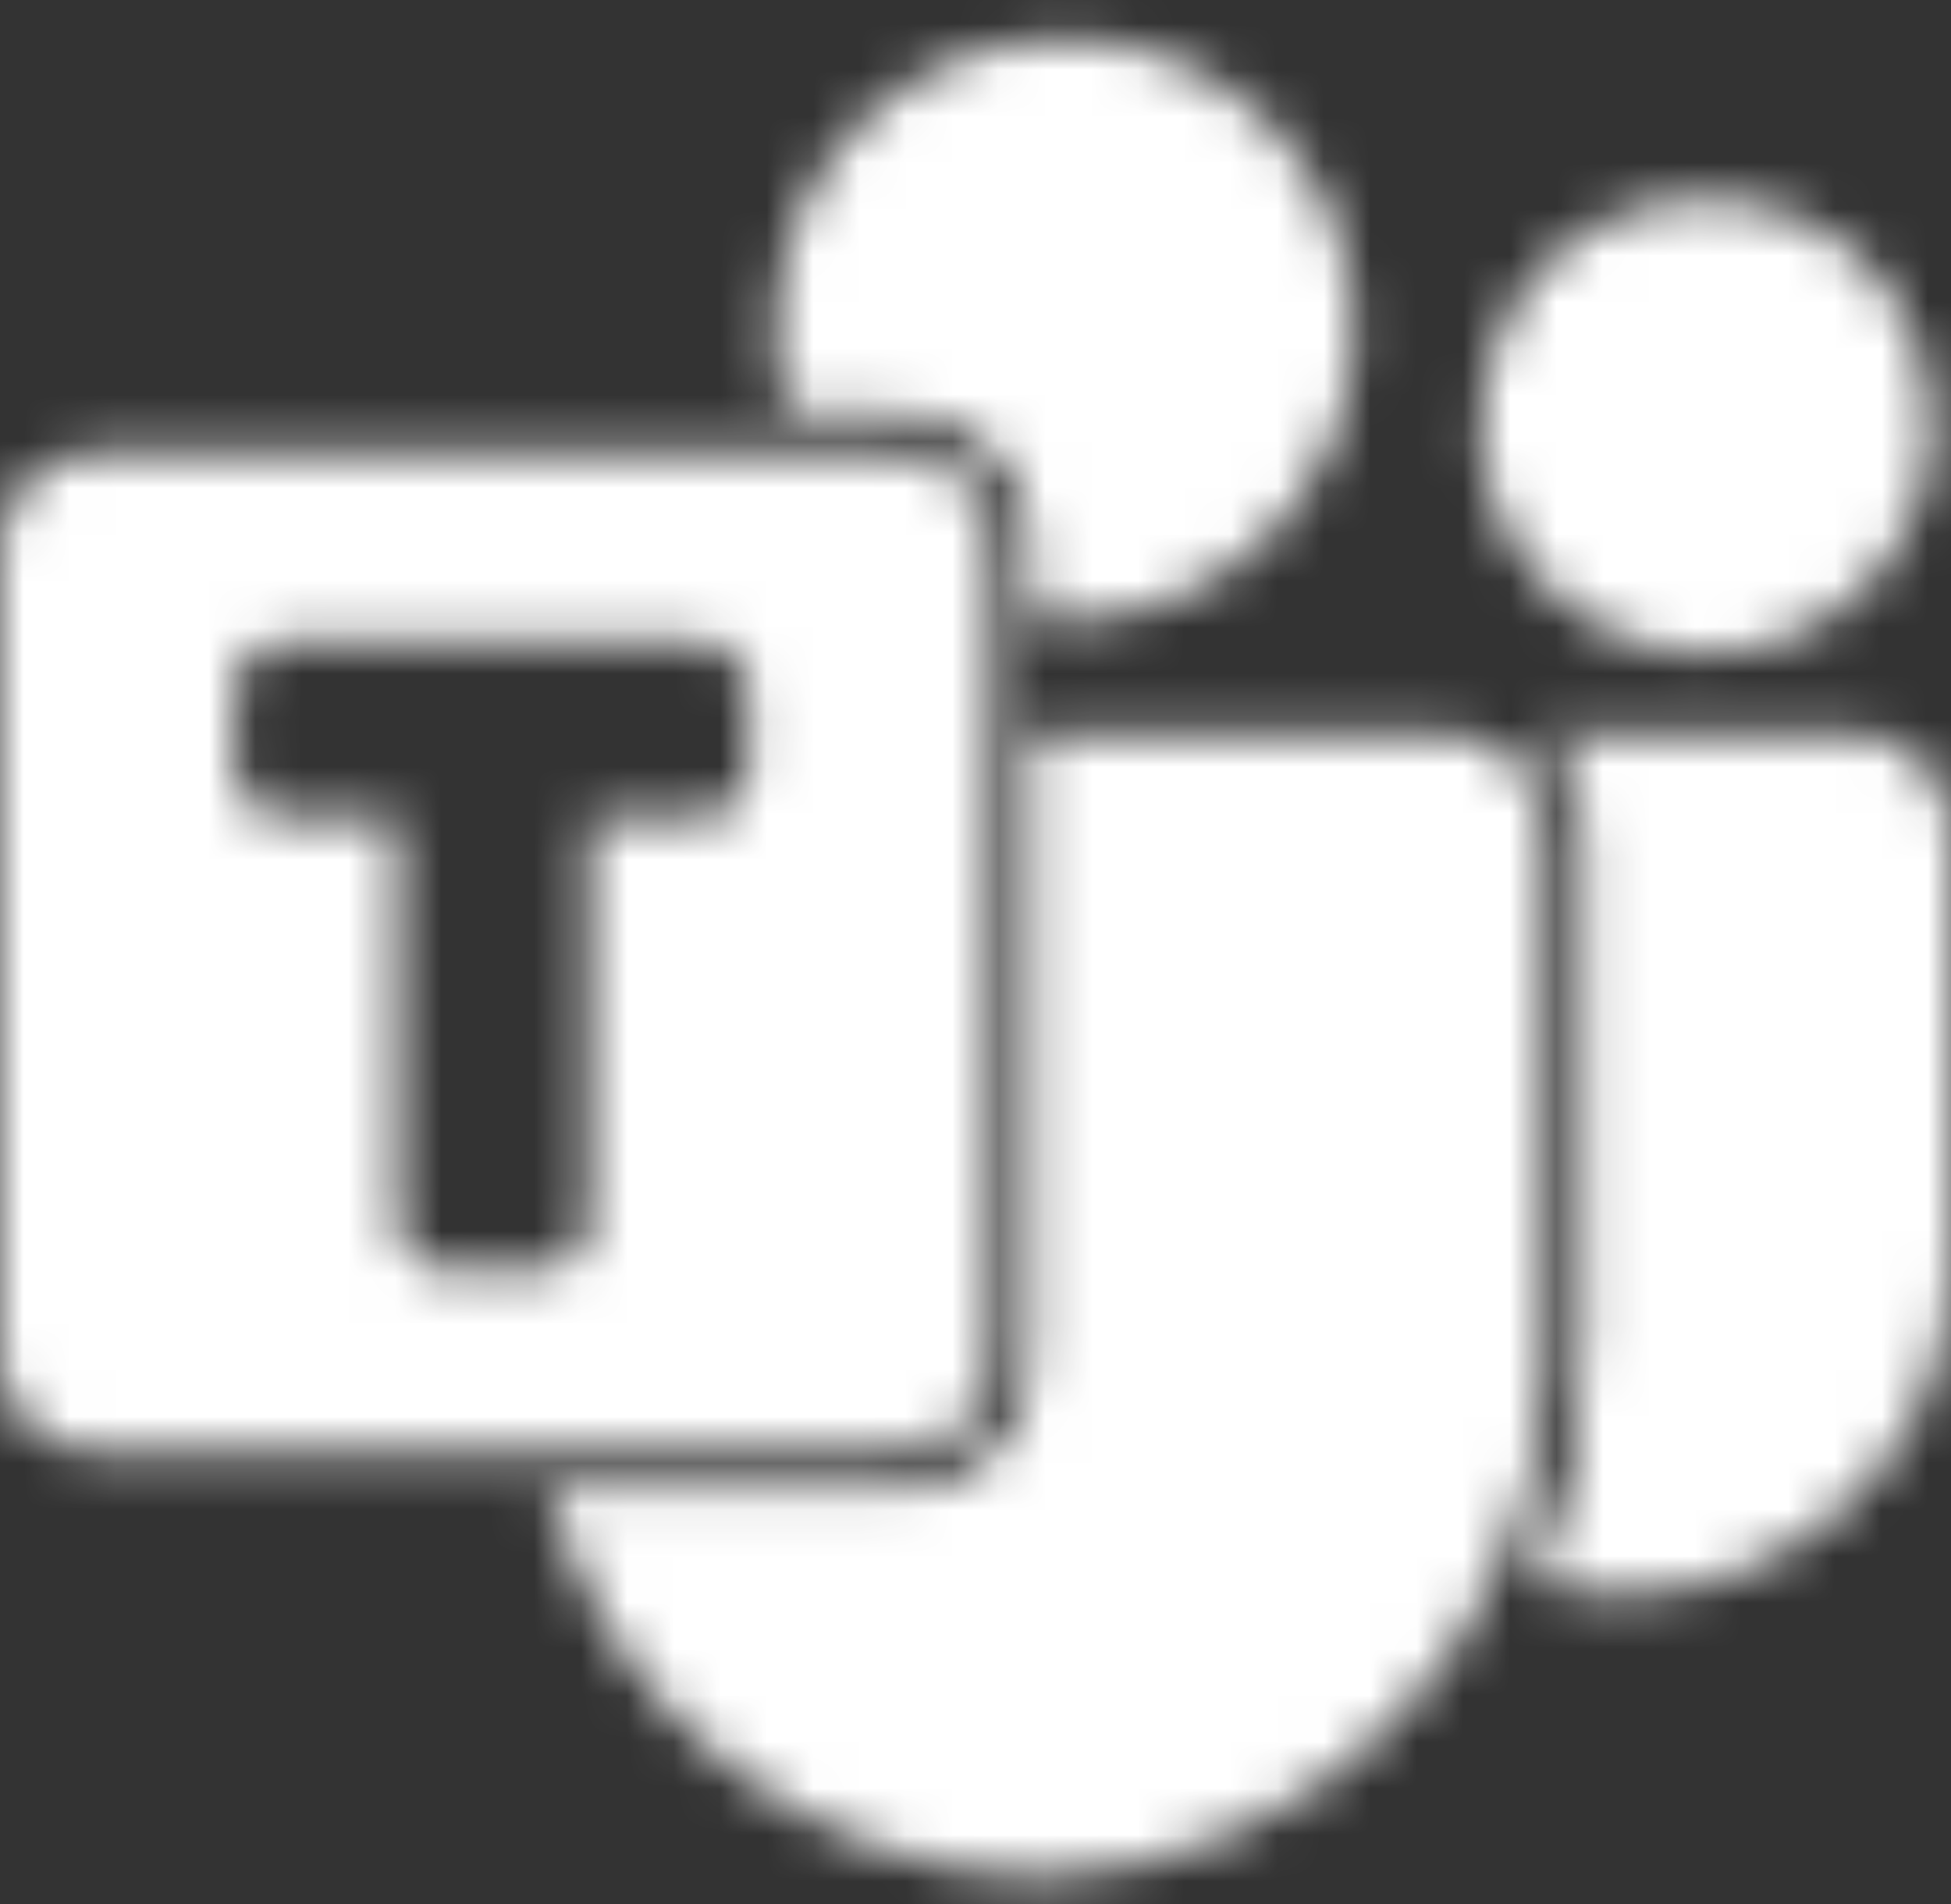
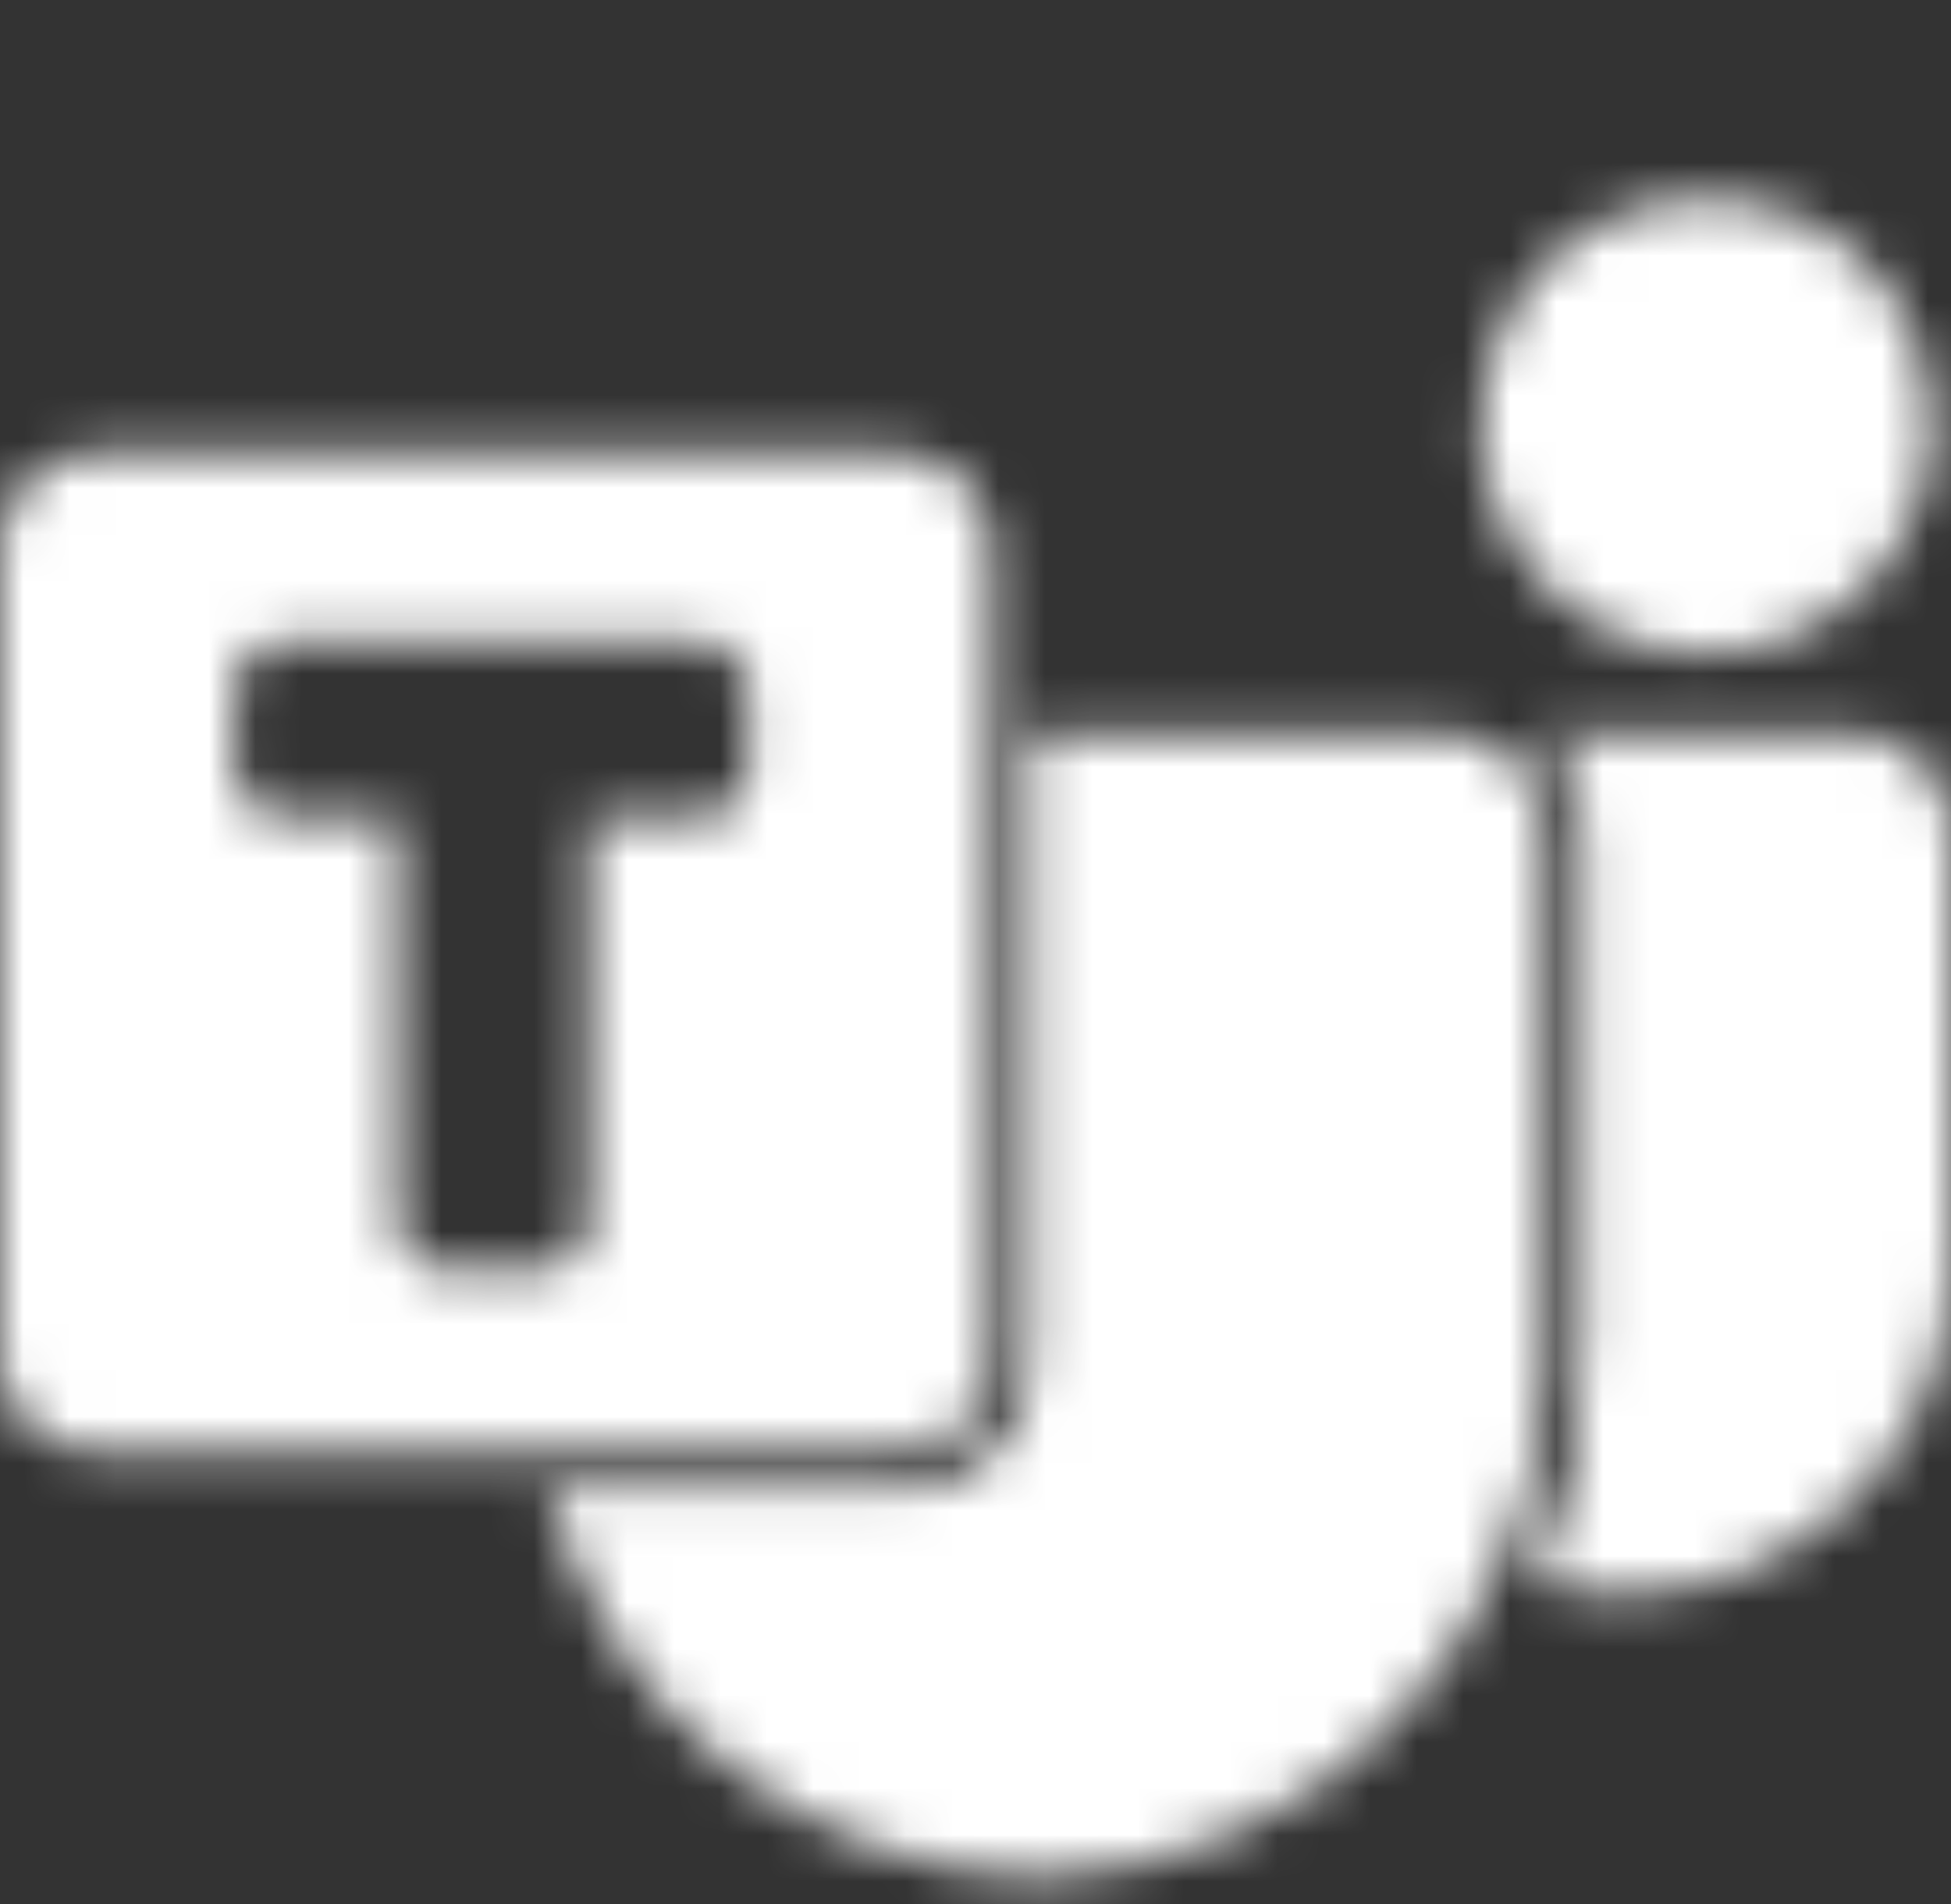
<svg xmlns="http://www.w3.org/2000/svg" width="42" height="41" viewBox="0 0 42 41" fill="none">
  <rect x="0" y="0" width="42" height="41" fill="#333333" stroke="none" />
  <mask id="mask0_334_42314" style="mask-type:alpha" maskUnits="userSpaceOnUse" x="0" y="0" width="42" height="41">
    <g clip-path="url(#clip0_334_42314)">
      <path d="M36.733 14.066C39.412 14.066 41.588 11.869 41.588 9.166C41.319 2.668 32.143 2.668 31.874 9.166C31.874 11.865 34.054 14.066 36.729 14.066H36.733Z" fill="black" />
      <path d="M33.263 17.931C33.289 16.792 32.393 15.886 31.257 15.799H22.198V29.279C22.198 30.84 20.923 32.096 19.372 32.096H11.803C13.094 36.923 17.358 40.285 22.35 40.414C28.287 40.262 33.017 35.469 33.252 29.584C33.271 28.99 33.252 18.239 33.259 17.927L33.263 17.931Z" fill="black" />
      <path d="M21.343 29.282V11.774C21.343 10.689 20.453 9.764 19.375 9.764H1.972C0.893 9.764 0 10.689 0 11.774V29.282C0 30.367 0.893 31.239 1.972 31.239H19.375C20.453 31.239 21.343 30.367 21.343 29.282ZM16.113 16.533C16.113 17.127 15.651 17.614 15.057 17.614H12.684V26.279C12.684 26.872 12.17 27.356 11.579 27.356H9.668C9.078 27.356 8.567 26.872 8.567 26.279V17.614H6.149C5.559 17.614 5.052 17.131 5.052 16.533V14.9C5.052 14.306 5.555 13.819 6.149 13.819H15.053C15.644 13.819 16.109 14.302 16.109 14.9V16.533H16.113Z" fill="black" />
-       <path d="M22.198 11.774V13.32C25.884 13.765 29.157 10.857 29.157 7.099C29.157 3.646 26.361 0.833 22.928 0.833C19.496 0.833 16.7 3.623 16.7 7.076C16.7 7.705 16.791 8.382 16.972 8.9H19.375C20.927 8.9 22.202 10.21 22.202 11.77L22.198 11.774Z" fill="black" />
      <path d="M42 27.306V17.899C42 16.75 41.084 15.802 39.938 15.802H33.27C33.823 16.407 34.118 17.138 34.118 17.953C34.118 18.014 34.118 28.886 34.118 28.875C34.159 30.653 33.807 32.427 33.077 34.075C37.387 35.369 42.087 31.901 42 27.302V27.306Z" fill="black" />
    </g>
  </mask>
  <g mask="url(#mask0_334_42314)">
    <rect x="-1.135" y="-1.829" width="44.61" height="44.879" fill="white" />
  </g>
  <defs>
    <clipPath id="clip0_334_42314">
      <rect width="42" height="39.577" fill="white" transform="translate(0 0.837)" />
    </clipPath>
  </defs>
</svg>